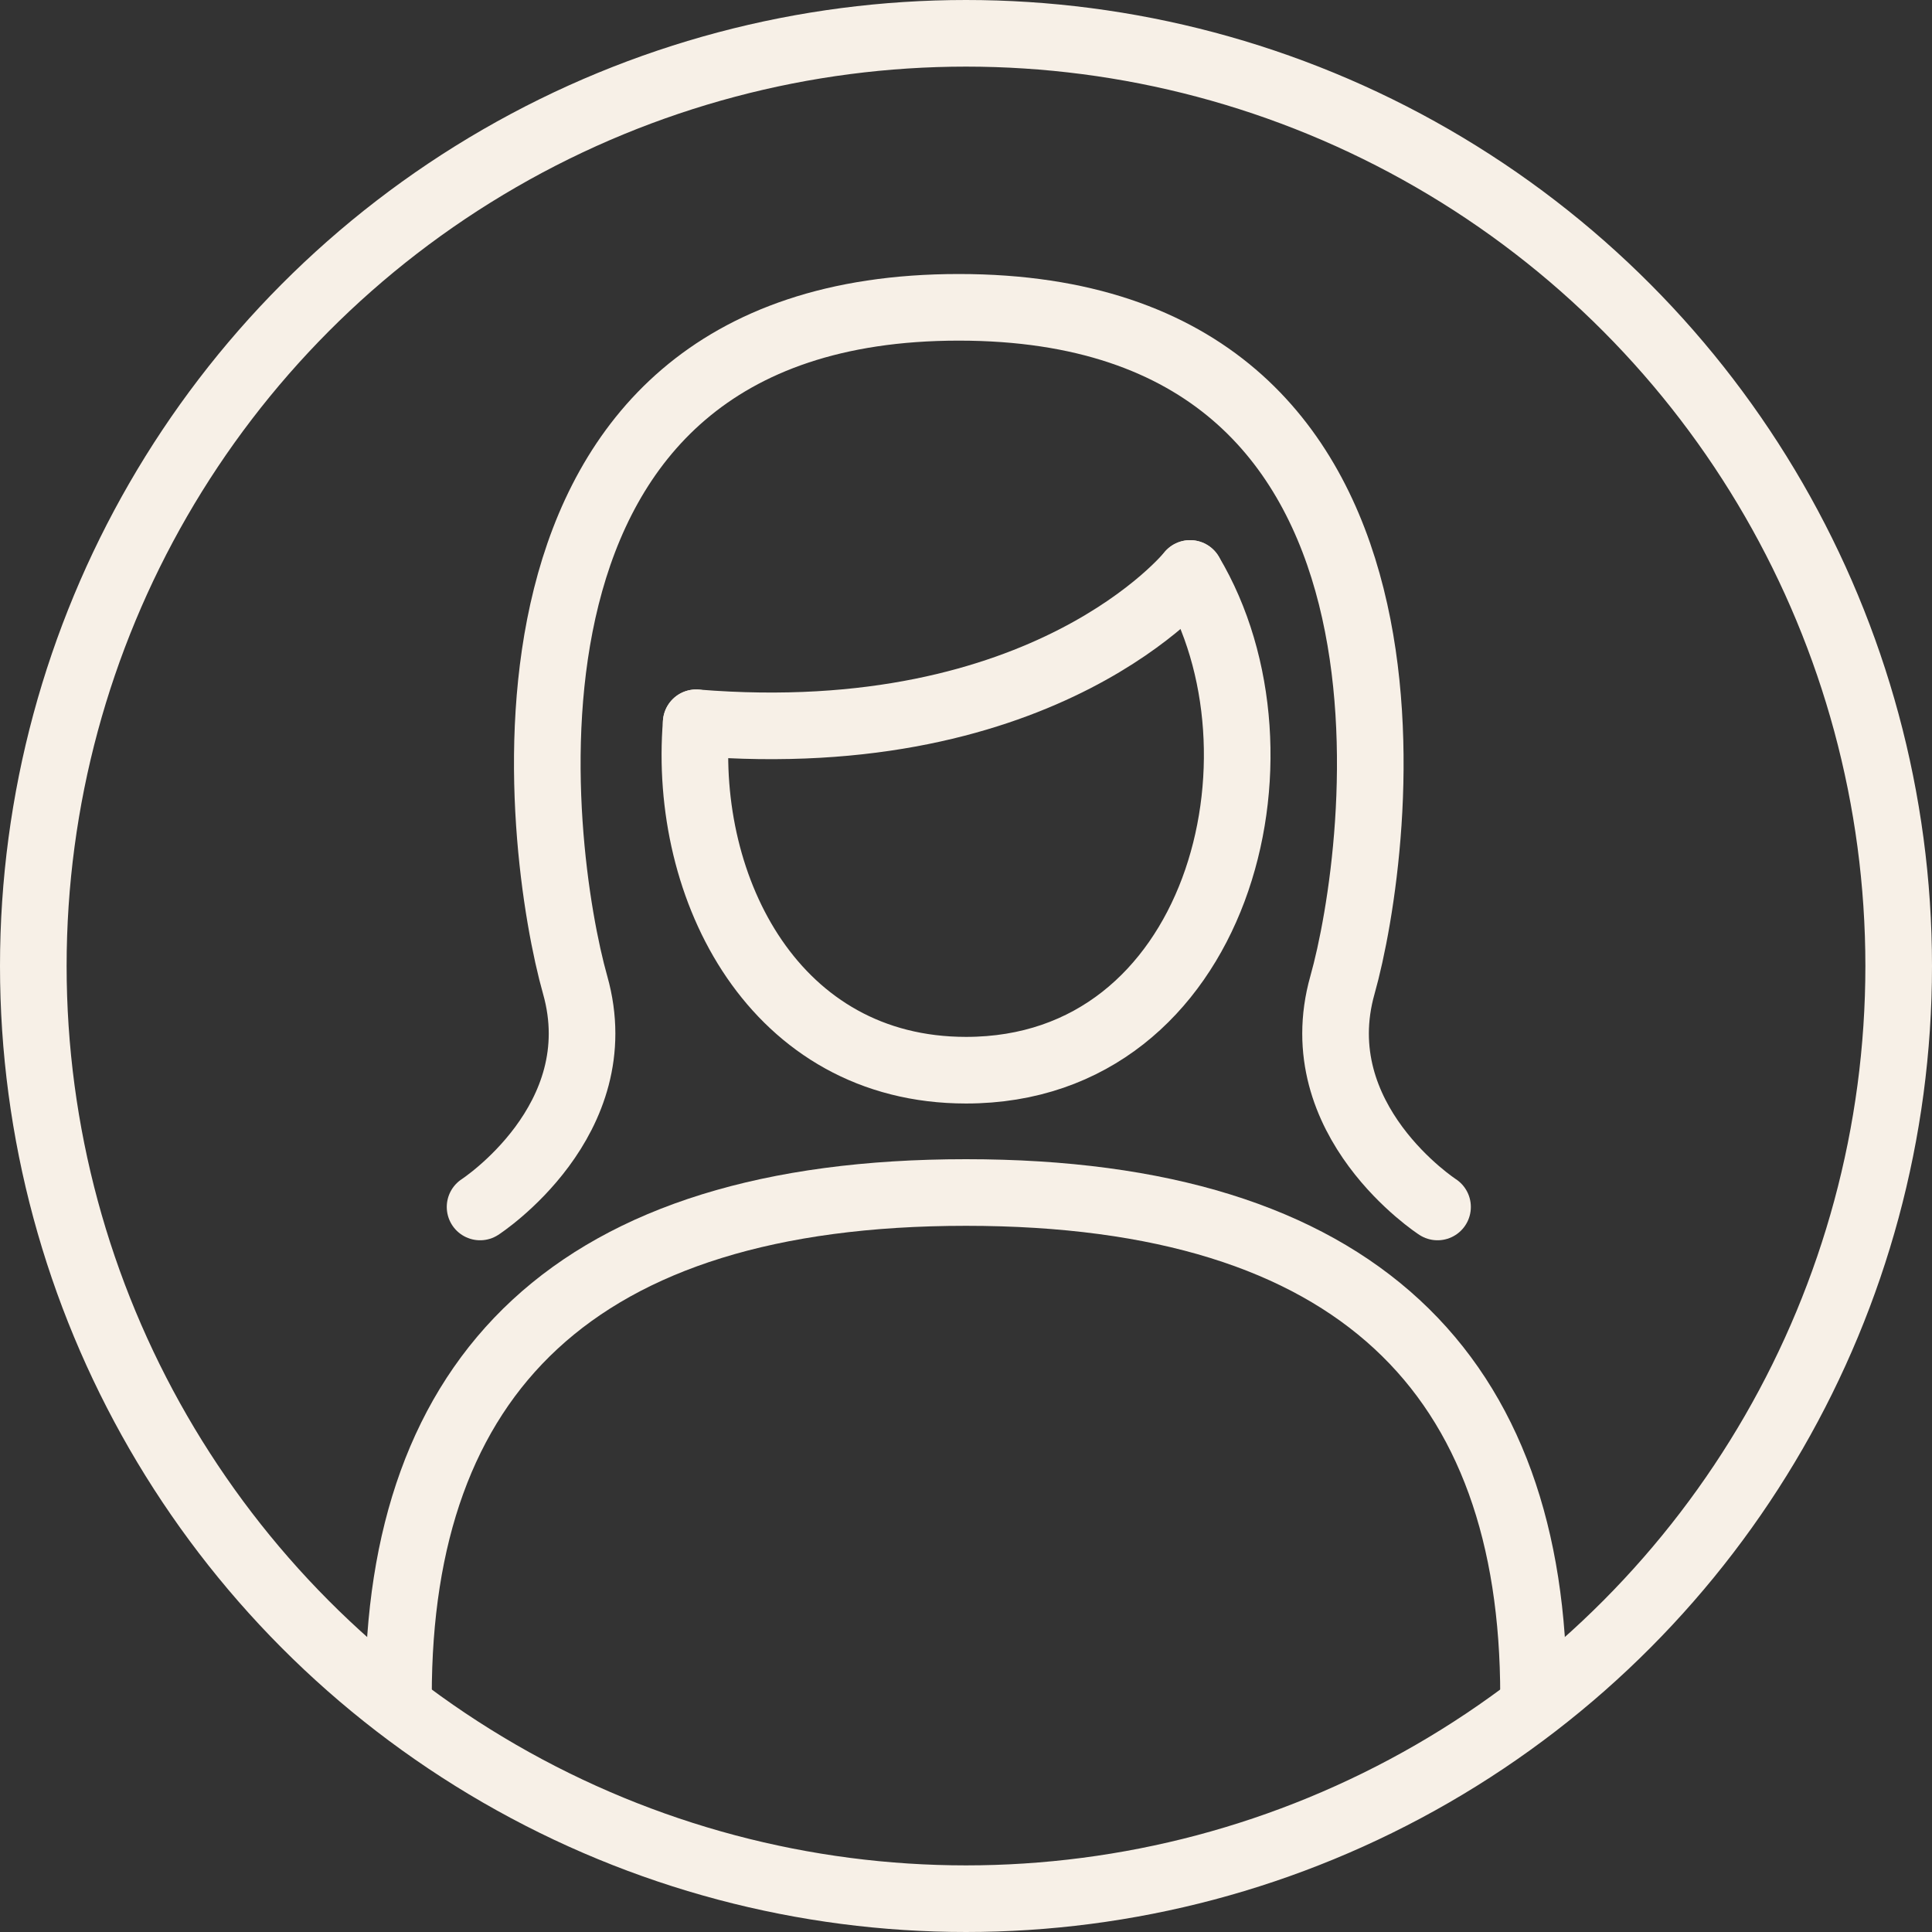
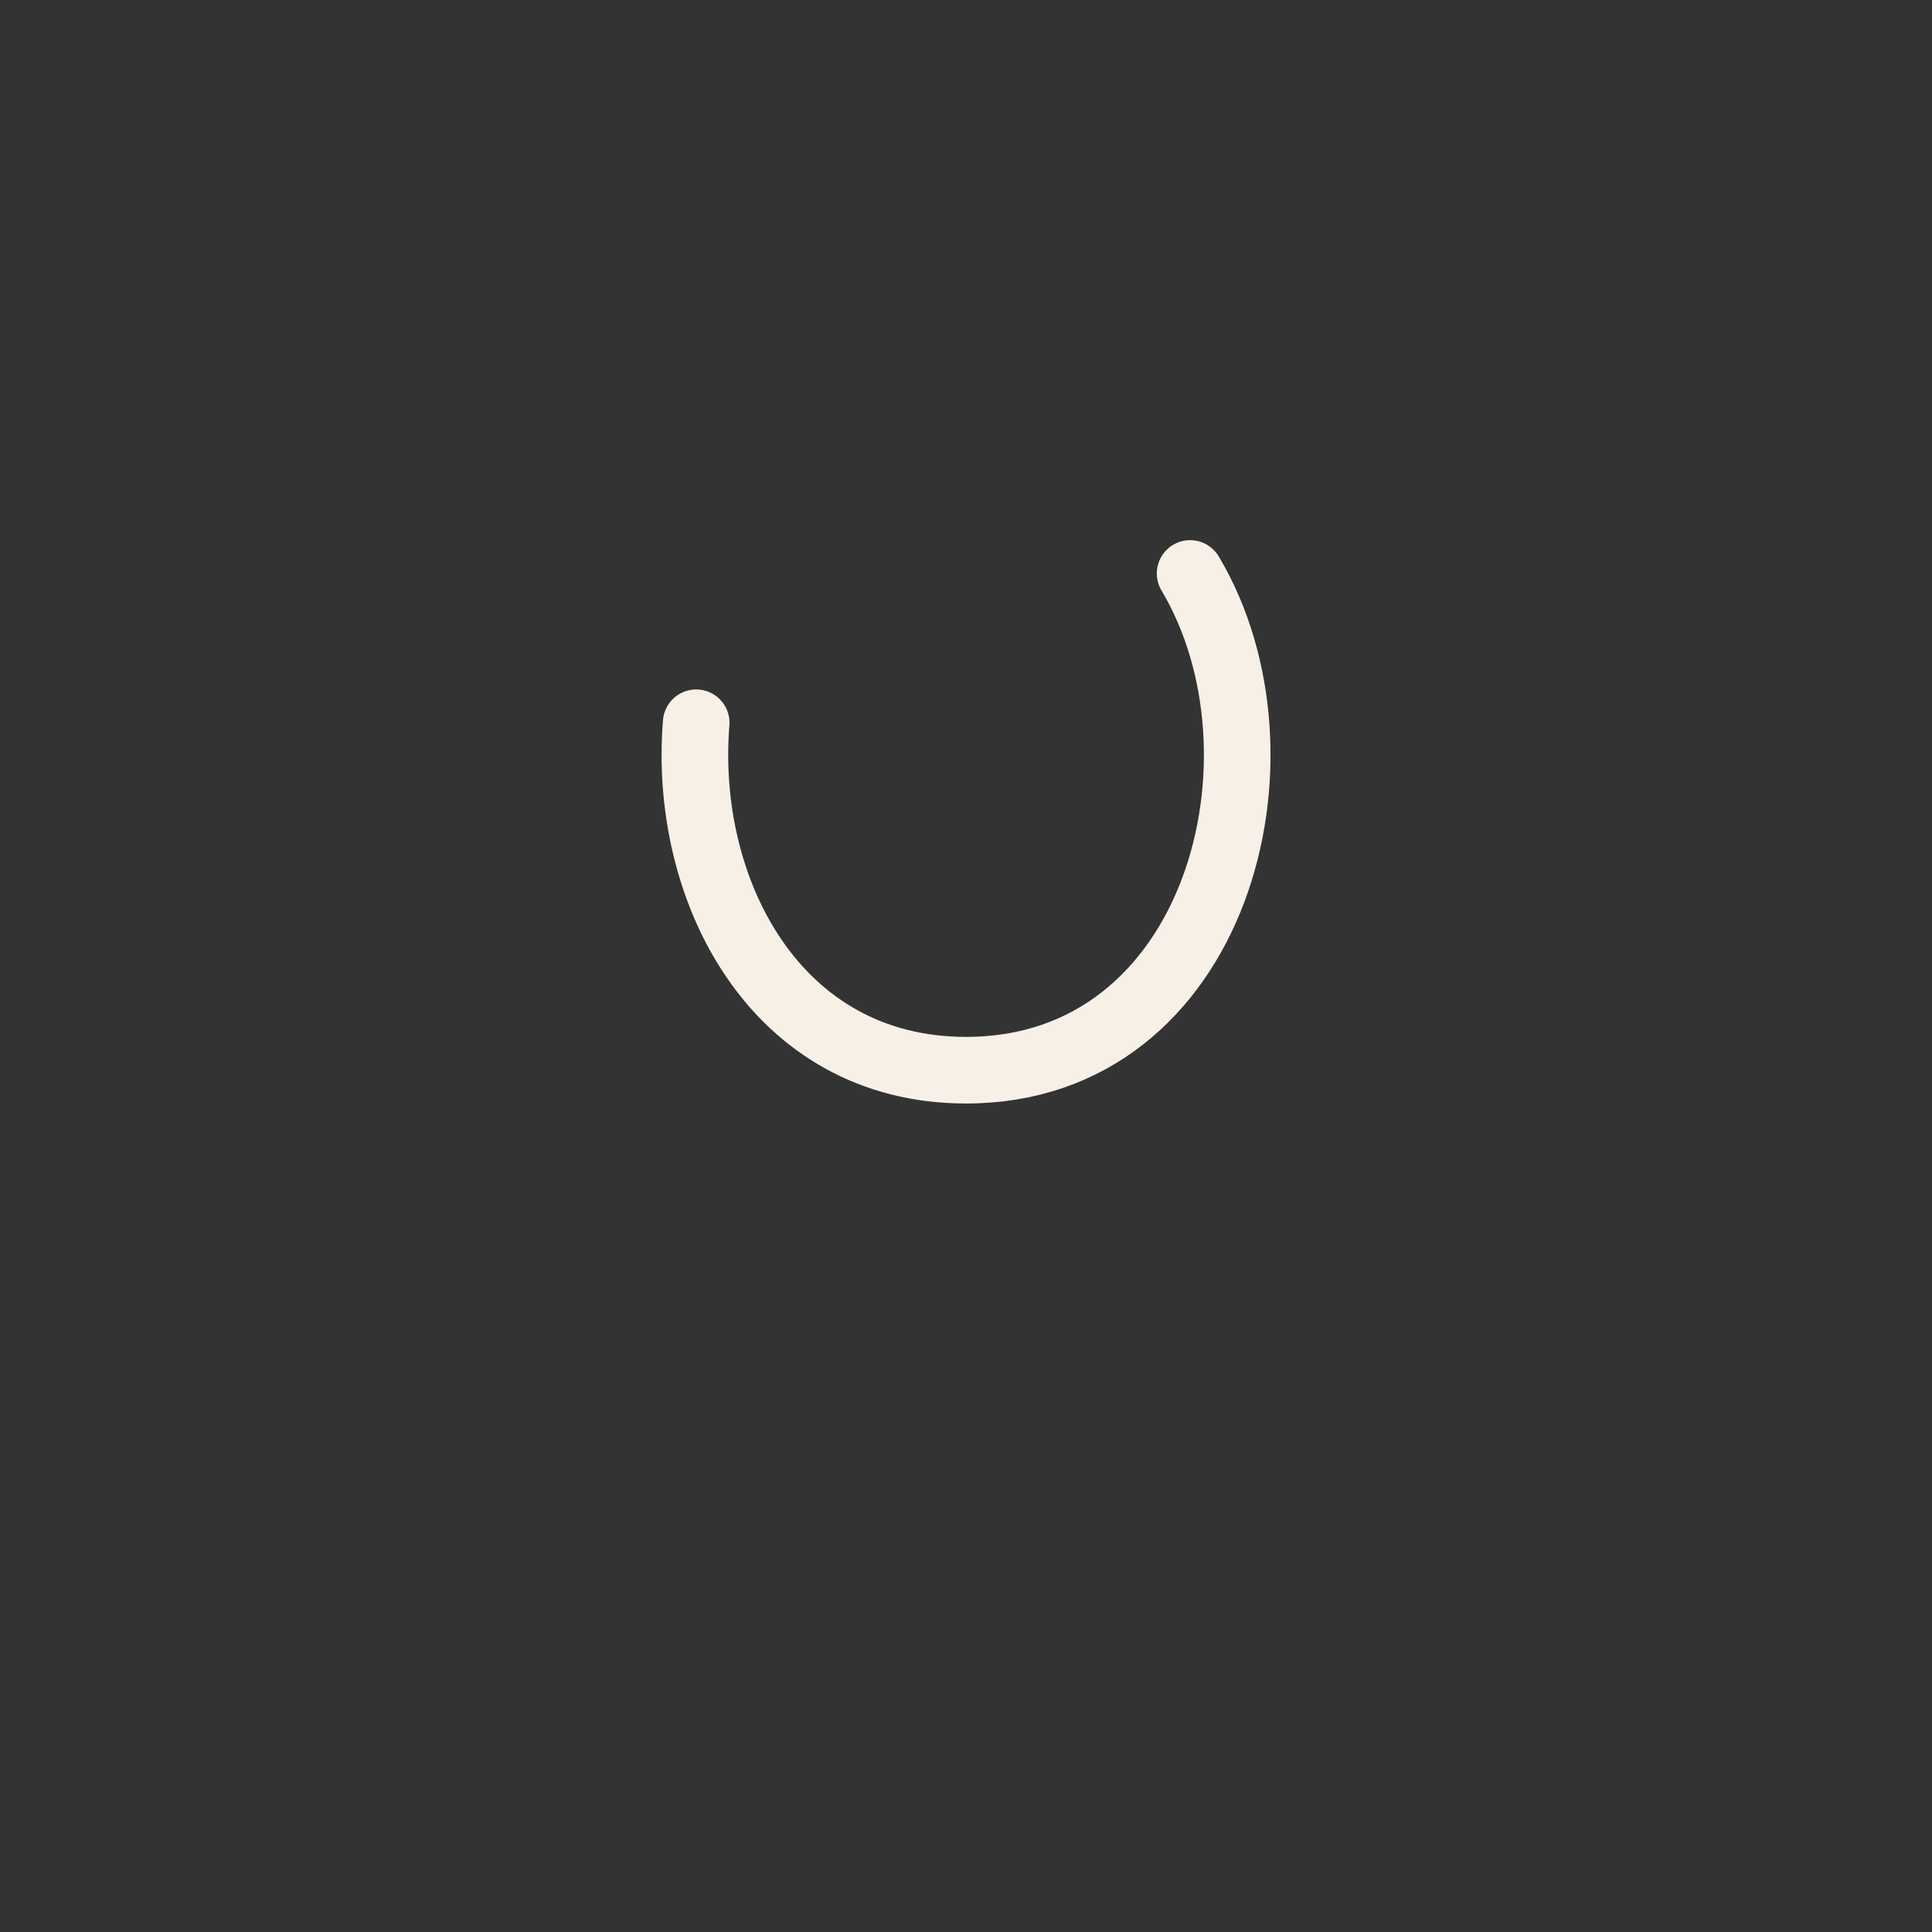
<svg xmlns="http://www.w3.org/2000/svg" id="Layer_1" version="1.1" viewBox="0 0 29 29">
  <rect x="0" y="0" width="29" height="29" fill="#333333" stroke="none" />
  <defs>
    <style>
      .st0 {
        fill: none;
        stroke: #f7f0e7;
        stroke-linecap: round;
        stroke-linejoin: round;
      }
    </style>
  </defs>
-   <circle class="st0" cx="14.5" cy="14.5" r="14" />
  <g>
-     <path class="st0" d="M23.019,25.453c0-4.795-2.626-7.553-8.519-7.553s-8.519,2.758-8.519,7.553" />
    <path class="st0" d="M10.45,10.849c-.203,2.5,1.181,5.215,4.051,5.215,3.789,0,4.988-4.734,3.363-7.456" />
-     <path class="st0" d="M21.578,18.117s-2.002-1.298-1.427-3.333c.56-1.984,1.712-10.171-5.759-10.171s-6.32,8.186-5.759,10.171c.575,2.035-1.427,3.333-1.427,3.333" />
-     <path class="st0" d="M17.863,8.608s-2.14,2.669-7.413,2.241" />
  </g>
</svg>